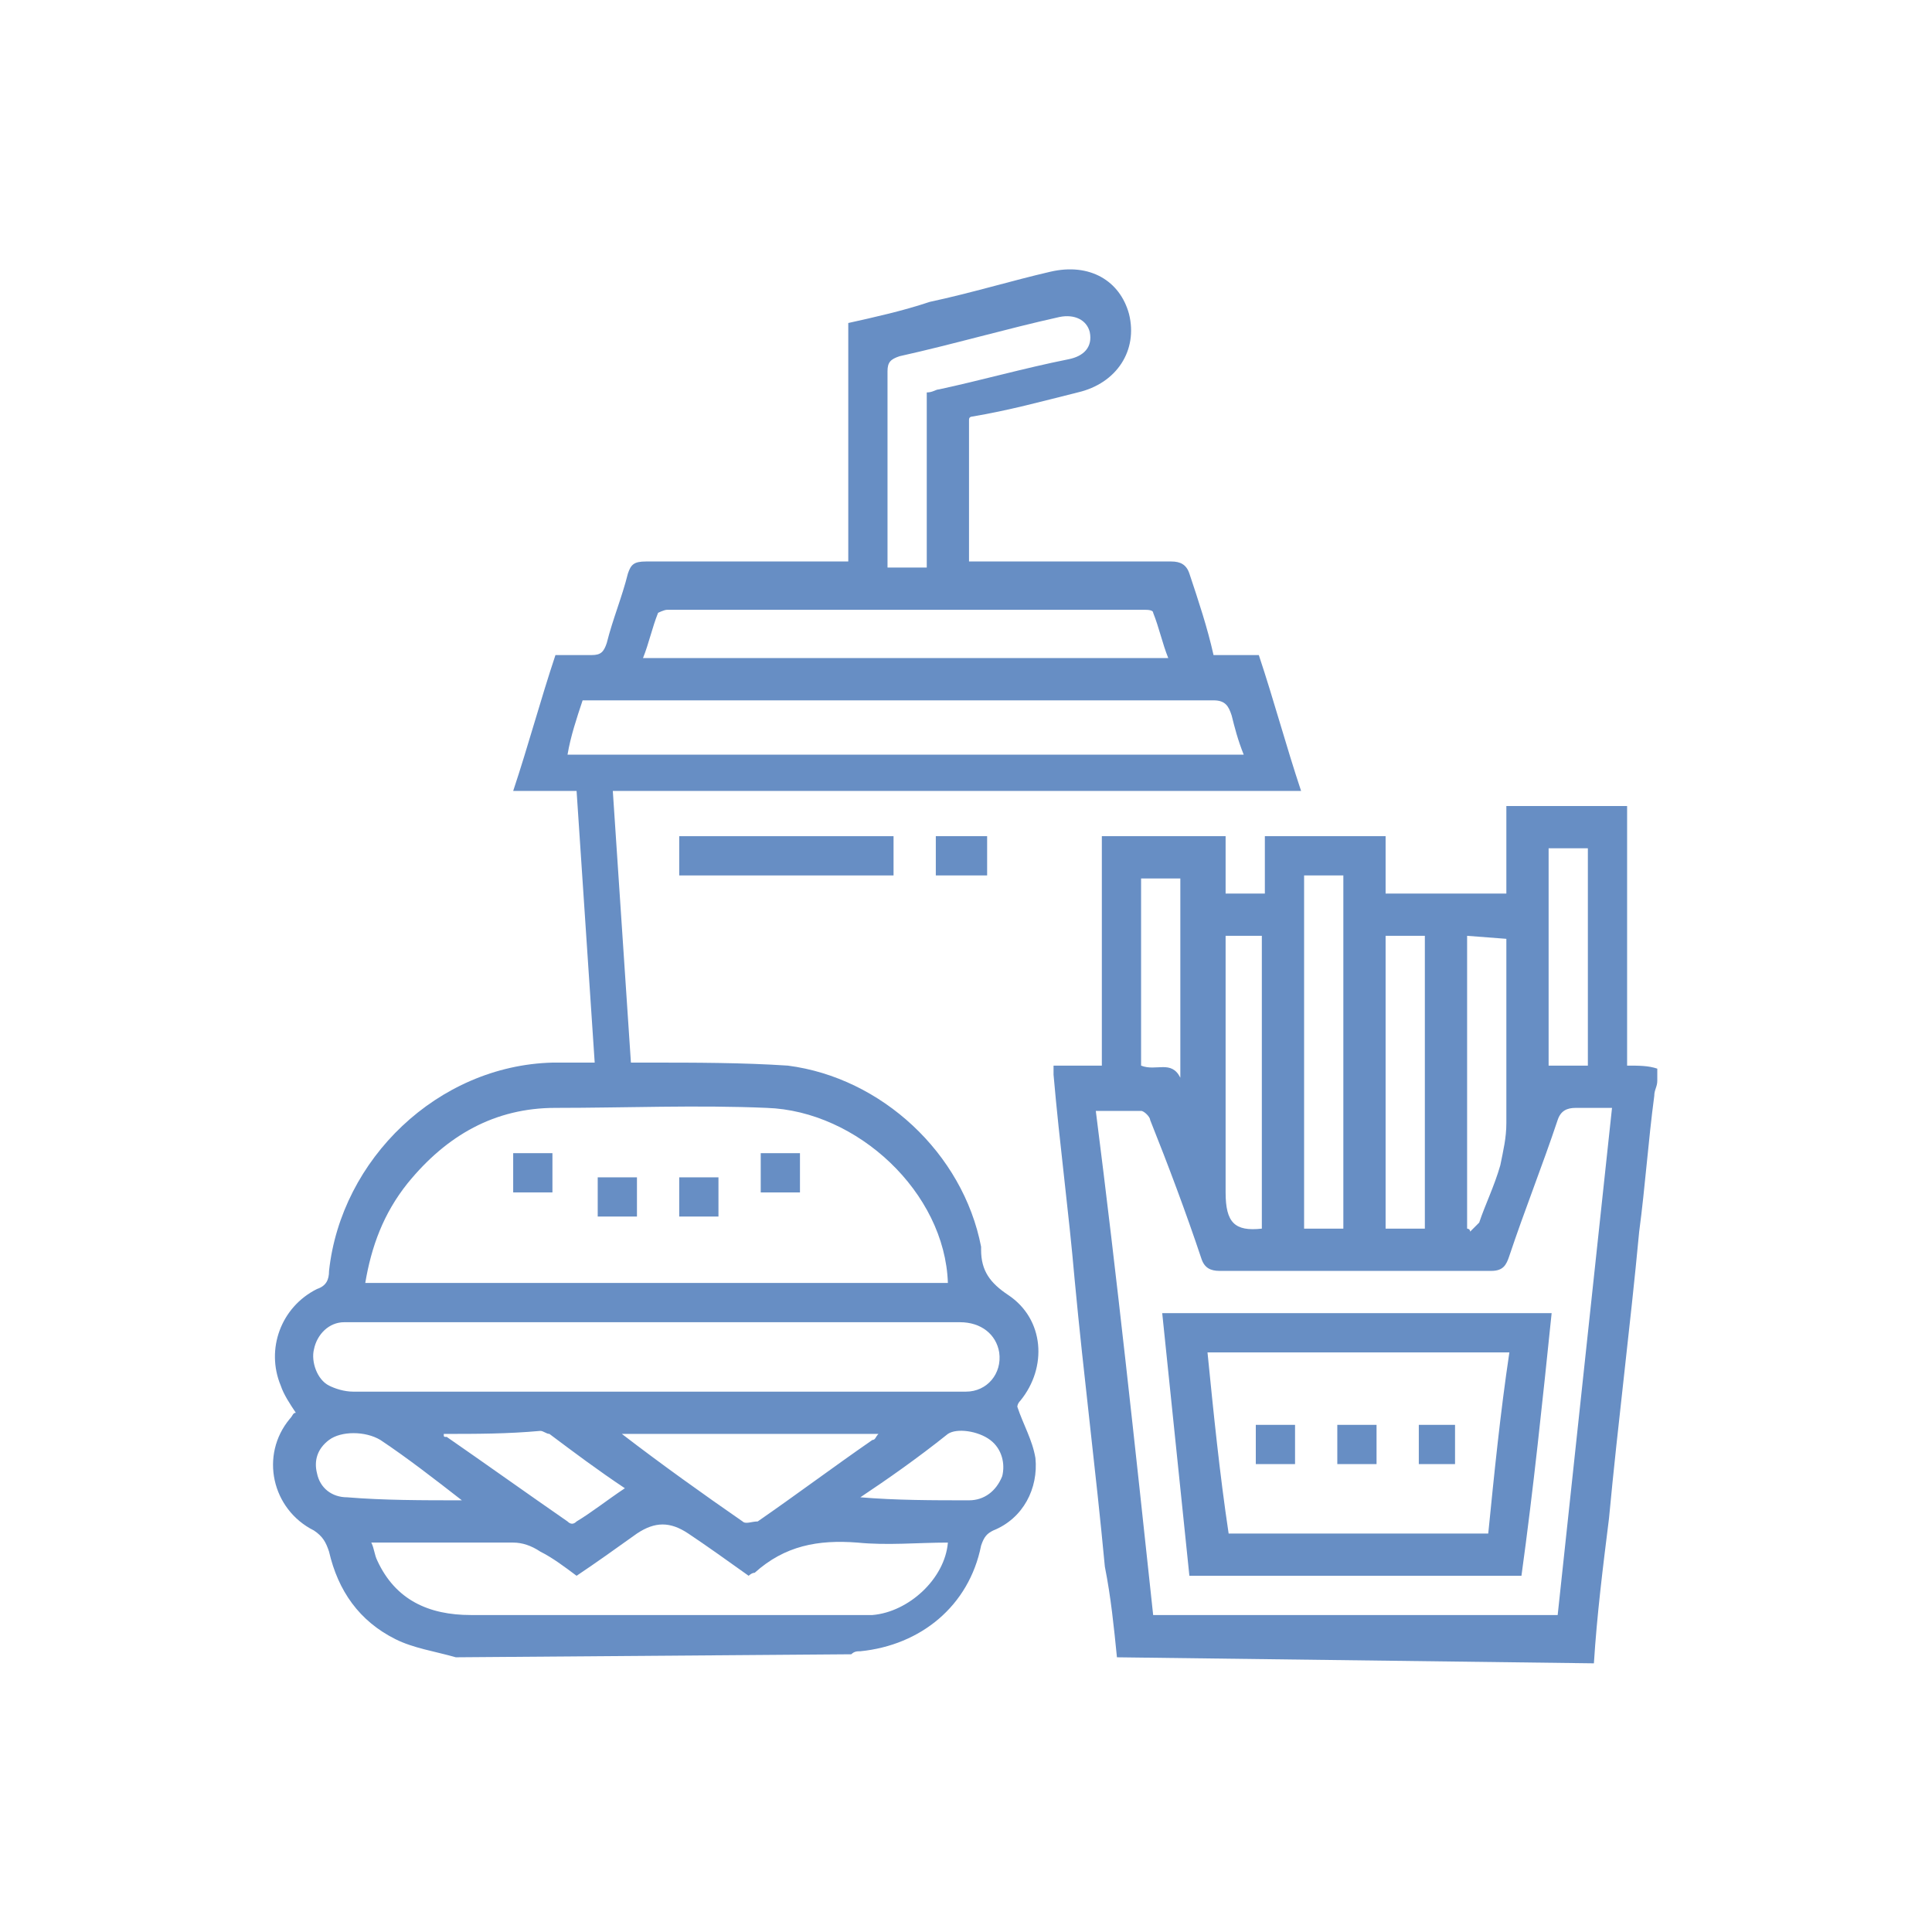
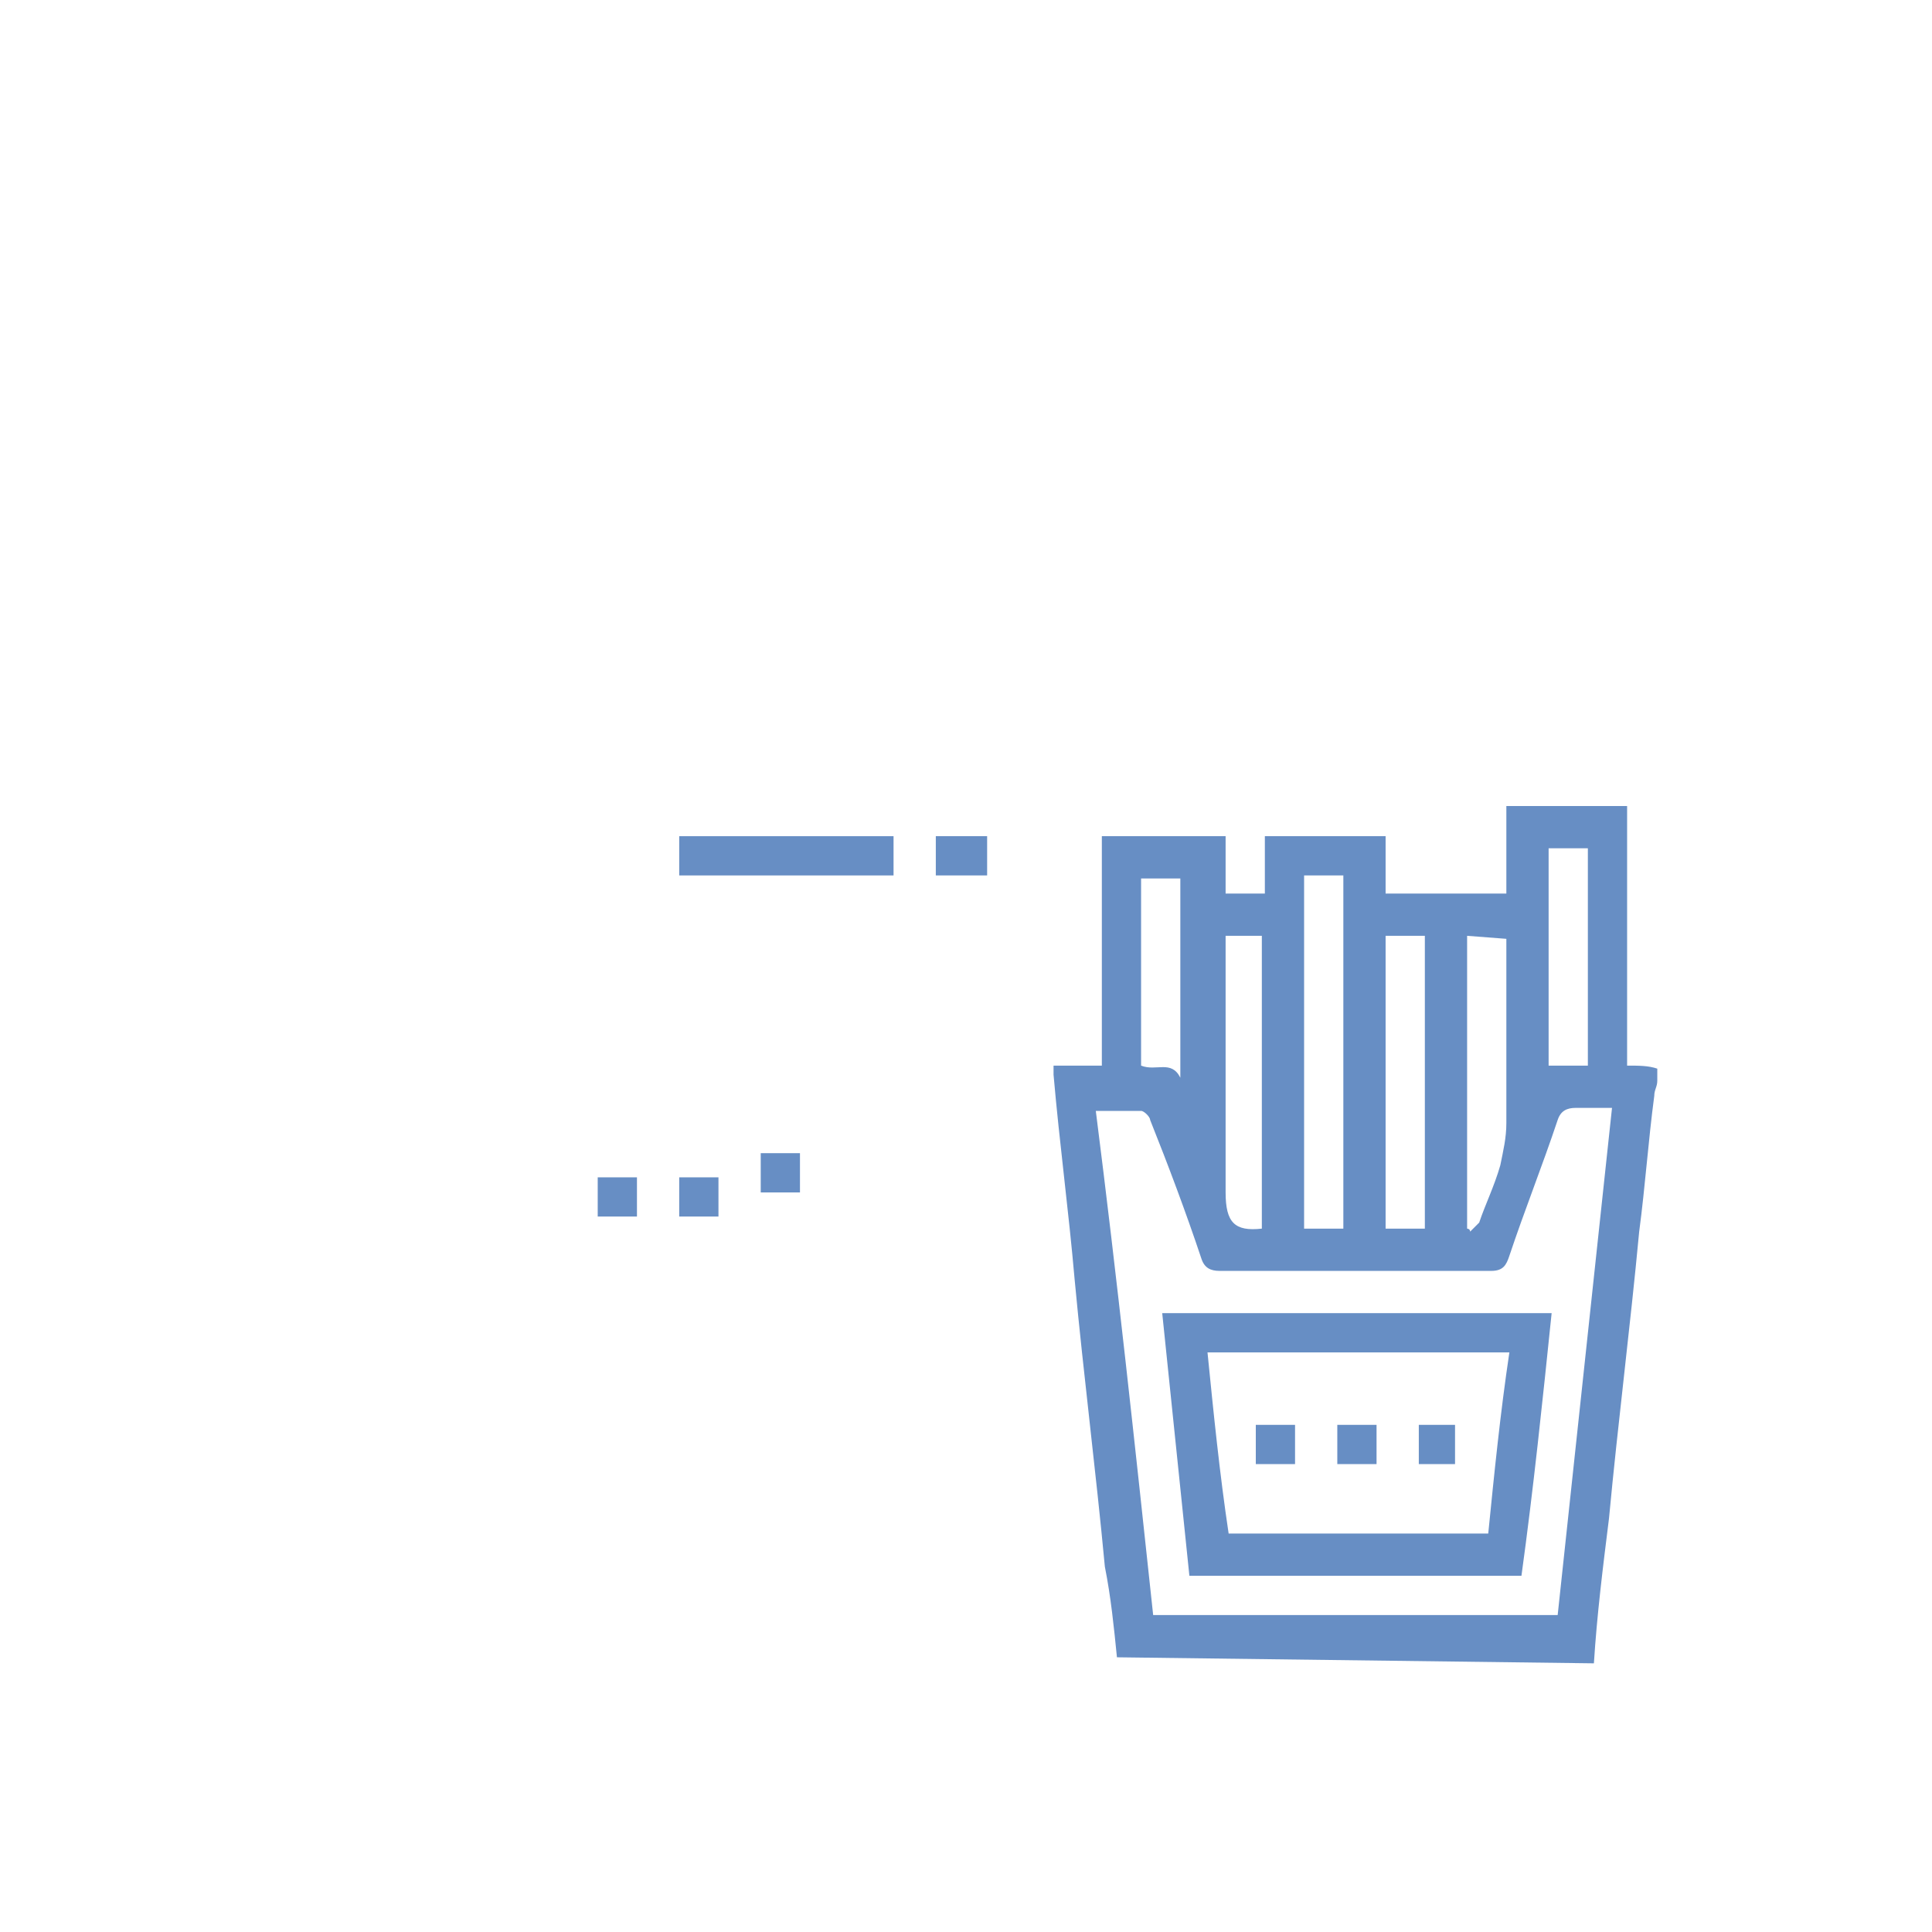
<svg xmlns="http://www.w3.org/2000/svg" version="1.1" id="Layer_1" x="0px" y="0px" viewBox="0 0 64 64" style="enable-background:new 0 0 64 64;" xml:space="preserve">
  <style type="text/css">
	.st0{fill:#678EC4;}
</style>
-   <path class="st0" d="M15.1,54.9c-0.7-0.2-1.4-0.3-2-0.6c-1.2-0.6-1.9-1.6-2.2-2.9c-0.1-0.3-0.2-0.5-0.5-0.7  c-1.4-0.7-1.8-2.5-0.8-3.7c0.1-0.1,0.1-0.2,0.2-0.2c-0.2-0.3-0.4-0.6-0.5-0.9c-0.5-1.2,0-2.6,1.2-3.2c0.3-0.1,0.4-0.3,0.4-0.6  c0.4-3.7,3.6-6.8,7.4-6.9c0.5,0,0.9,0,1.4,0c-0.2-3-0.4-6-0.6-9h-2.1c0.5-1.5,0.9-3,1.4-4.5c0.4,0,0.8,0,1.2,0  c0.3,0,0.4-0.1,0.5-0.4c0.2-0.8,0.5-1.5,0.7-2.3c0.1-0.3,0.2-0.4,0.6-0.4c2.1,0,4.2,0,6.4,0c0.1,0,0.2,0,0.3,0v-7.9  c0.9-0.2,1.8-0.4,2.7-0.7c1.4-0.3,2.7-0.7,4-1c1.3-0.3,2.3,0.3,2.6,1.4c0.3,1.2-0.4,2.3-1.7,2.6c-1.2,0.3-2.3,0.6-3.5,0.8  c0,0-0.1,0-0.1,0.1v4.7h0.5c2.1,0,4.1,0,6.2,0c0.3,0,0.5,0.1,0.6,0.4c0.3,0.9,0.6,1.8,0.8,2.7h1.5c0.5,1.5,0.9,3,1.4,4.5H20.3  c0.2,3,0.4,6,0.6,9c0.2,0,0.4,0,0.6,0c1.5,0,3.1,0,4.6,0.1c3.1,0.4,5.8,2.9,6.4,6c0,0,0,0.1,0,0.1c0,0.7,0.3,1.1,0.9,1.5  c1.2,0.8,1.3,2.4,0.4,3.5c-0.1,0.1-0.1,0.2-0.1,0.2c0.2,0.6,0.5,1.1,0.6,1.7c0.1,1-0.4,2-1.4,2.4c-0.2,0.1-0.3,0.2-0.4,0.5  c-0.4,2-2,3.3-4,3.5c-0.1,0-0.2,0-0.3,0.1L15.1,54.9L15.1,54.9z M31.4,42.5c-0.1-3-3-5.7-6-5.8c-2.3-0.1-4.7,0-7,0  c-2,0-3.6,0.9-4.9,2.5c-0.8,1-1.2,2.1-1.4,3.3C12.2,42.5,31.4,42.5,31.4,42.5z M21.8,46.1c2.3,0,4.6,0,6.9,0c1.1,0,2.2,0,3.3,0  c0.7,0,1.2-0.6,1.1-1.3c-0.1-0.6-0.6-1-1.3-1c-6.7,0-13.4,0-20.1,0c-0.1,0-0.2,0-0.3,0c-0.5,0-0.9,0.4-1,0.9c-0.1,0.4,0.1,1,0.5,1.2  c0.2,0.1,0.5,0.2,0.8,0.2C15.1,46.1,18.4,46.1,21.8,46.1L21.8,46.1z M24.8,52.2c-0.7-0.5-1.4-1-2-1.4c-0.6-0.4-1.1-0.4-1.7,0  c-0.7,0.5-1.4,1-2,1.4c-0.4-0.3-0.8-0.6-1.2-0.8c-0.3-0.2-0.6-0.3-0.9-0.3c-1.4,0-2.8,0-4.2,0c-0.2,0-0.3,0-0.5,0  c0.1,0.2,0.1,0.4,0.2,0.6c0.6,1.3,1.7,1.8,3.1,1.8c4.2,0,8.4,0,12.6,0c0.2,0,0.5,0,0.7,0c1.2-0.1,2.4-1.2,2.5-2.4c-1,0-2,0.1-3,0  c-1.3-0.1-2.4,0.1-3.4,1C24.9,52.1,24.8,52.2,24.8,52.2L24.8,52.2z M41.2,25c-0.2-0.5-0.3-0.9-0.4-1.3c-0.1-0.3-0.2-0.5-0.6-0.5  c-6.8,0-13.6,0-20.4,0c-0.1,0-0.3,0-0.5,0c-0.2,0.6-0.4,1.2-0.5,1.8L41.2,25L41.2,25z M21.3,21.8h17.4c-0.2-0.5-0.3-1-0.5-1.5  c0-0.1-0.2-0.1-0.3-0.1c-5.3,0-10.5,0-15.8,0c-0.1,0-0.3,0.1-0.3,0.1C21.6,20.8,21.5,21.3,21.3,21.8L21.3,21.8z M30.7,18.8V13  c0.2,0,0.3-0.1,0.4-0.1c1.4-0.3,2.8-0.7,4.3-1c0.5-0.1,0.8-0.4,0.7-0.9c-0.1-0.4-0.5-0.6-1-0.5c-1.8,0.4-3.5,0.9-5.3,1.3  c-0.3,0.1-0.4,0.2-0.4,0.5c0,2,0,4.1,0,6.1c0,0.1,0,0.3,0,0.4L30.7,18.8L30.7,18.8z M20.6,47.5C20.6,47.5,20.5,47.6,20.6,47.5  c1.3,1,2.7,2,4,2.9c0.1,0.1,0.3,0,0.5,0c1.3-0.9,2.5-1.8,3.8-2.7c0.1,0,0.1-0.1,0.2-0.2C29,47.5,20.6,47.5,20.6,47.5z M14.7,47.5  c0,0.1,0,0.1,0.1,0.1c1.3,0.9,2.7,1.9,4,2.8c0.1,0.1,0.2,0.1,0.3,0c0.5-0.3,1-0.7,1.6-1.1c-0.9-0.6-1.7-1.2-2.5-1.8  c-0.1,0-0.2-0.1-0.3-0.1C16.8,47.5,15.8,47.5,14.7,47.5L14.7,47.5z M15.3,49.7C15.3,49.7,15.3,49.7,15.3,49.7  c-0.9-0.7-1.8-1.4-2.7-2c-0.5-0.3-1.3-0.3-1.7,0c-0.4,0.3-0.5,0.7-0.4,1.1c0.1,0.5,0.5,0.8,1,0.8C12.7,49.7,14,49.7,15.3,49.7  L15.3,49.7z M28.5,49.6L28.5,49.6c1.2,0.1,2.4,0.1,3.6,0.1c0.5,0,0.9-0.3,1.1-0.8c0.1-0.4,0-0.9-0.4-1.2c-0.4-0.3-1.1-0.4-1.4-0.2  C30.4,48.3,29.4,49,28.5,49.6L28.5,49.6z" />
  <path class="st0" d="M37,54.9c-0.1-1-0.2-2-0.4-3c-0.3-3.2-0.7-6.3-1-9.5c-0.2-2.3-0.5-4.5-0.7-6.8c0-0.1,0-0.1,0-0.3h1.6v-7.6h4.1  v1.9h1.3v-1.9h4v1.9h4v-2.9h4v8.6c0.4,0,0.7,0,1,0.1v0.4c0,0.2-0.1,0.3-0.1,0.5c-0.2,1.5-0.3,3-0.5,4.5c-0.3,3.2-0.7,6.3-1,9.5  c-0.2,1.6-0.4,3.2-0.5,4.8L37,54.9L37,54.9z M38.2,53.5h13.4c0.6-5.6,1.2-11.2,1.8-16.8c-0.5,0-0.8,0-1.2,0c-0.3,0-0.5,0.1-0.6,0.4  c-0.5,1.5-1.1,3-1.6,4.5c-0.1,0.3-0.2,0.5-0.6,0.5c-3,0-6,0-9,0c-0.3,0-0.5-0.1-0.6-0.4c-0.5-1.5-1.1-3.1-1.7-4.6  c0-0.1-0.2-0.3-0.3-0.3c-0.5,0-1,0-1.5,0C37,42.3,37.6,47.9,38.2,53.5L38.2,53.5z M44.5,29h-1.3v11.7h1.3  C44.5,40.7,44.5,29.1,44.5,29z M45.9,31v9.7h1.3V31H45.9z M41.8,40.7V31h-1.2c0,0.1,0,0.2,0,0.3c0,2.7,0,5.4,0,8.1c0,0,0,0.1,0,0.1  C40.6,40.5,40.9,40.8,41.8,40.7L41.8,40.7z M48.6,31v9.7c0,0,0.1,0,0.1,0.1c0.1-0.1,0.2-0.2,0.3-0.3c0.2-0.6,0.5-1.2,0.7-1.9  c0.1-0.5,0.2-0.9,0.2-1.4c0-1.9,0-3.8,0-5.6c0-0.2,0-0.3,0-0.5L48.6,31L48.6,31z M52.6,28.1h-1.3v7.2h1.3  C52.6,35.3,52.6,28.1,52.6,28.1z M39.1,35.7v-6.6h-1.3v6.2C38.3,35.5,38.8,35.1,39.1,35.7z" />
  <path class="st0" d="M29.6,27.7V29h-7.1v-1.3H29.6z" />
  <path class="st0" d="M31,27.7h1.7V29H31C31,29,31,27.7,31,27.7z" />
-   <path class="st0" d="M17,38.2h1.3v1.3H17V38.2z" />
  <path class="st0" d="M25.2,39.5v-1.3h1.3v1.3C26.5,39.5,25.2,39.5,25.2,39.5z" />
  <path class="st0" d="M21.1,40.3h-1.3V39h1.3C21.1,39,21.1,40.3,21.1,40.3z" />
  <path class="st0" d="M23.8,40.3h-1.3V39h1.3C23.8,39,23.8,40.3,23.8,40.3z" />
  <path class="st0" d="M38.5,43.5h12.9c-0.3,2.9-0.6,5.8-1,8.7h-11C39.1,49.3,38.8,46.4,38.5,43.5L38.5,43.5z M40,44.8  c0.2,2,0.4,4,0.7,6h8.6c0.2-2,0.4-4,0.7-6C49.8,44.8,40,44.8,40,44.8z" />
  <path class="st0" d="M41.6,47.2h1.3v1.3h-1.3V47.2z" />
  <path class="st0" d="M44.3,47.2h1.3v1.3h-1.3V47.2z" />
  <path class="st0" d="M47,47.2h1.2v1.3H47V47.2z" />
</svg>